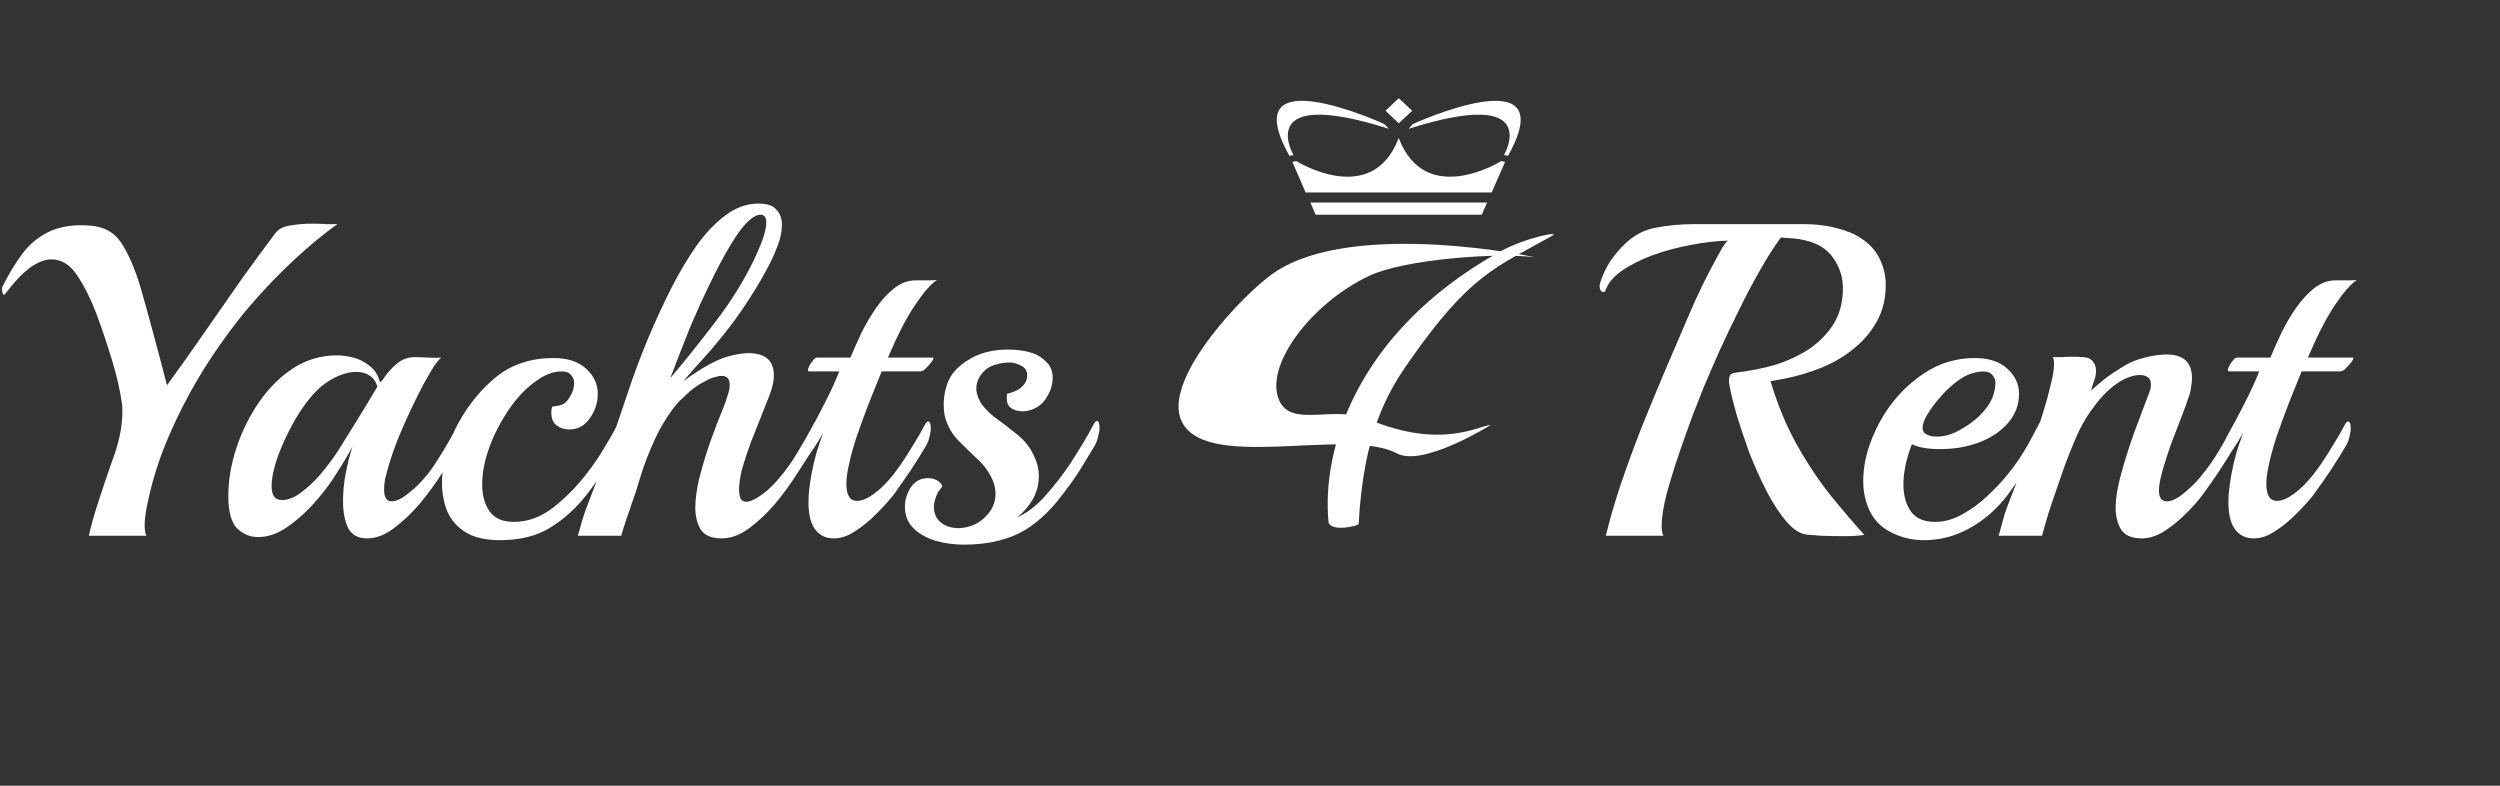
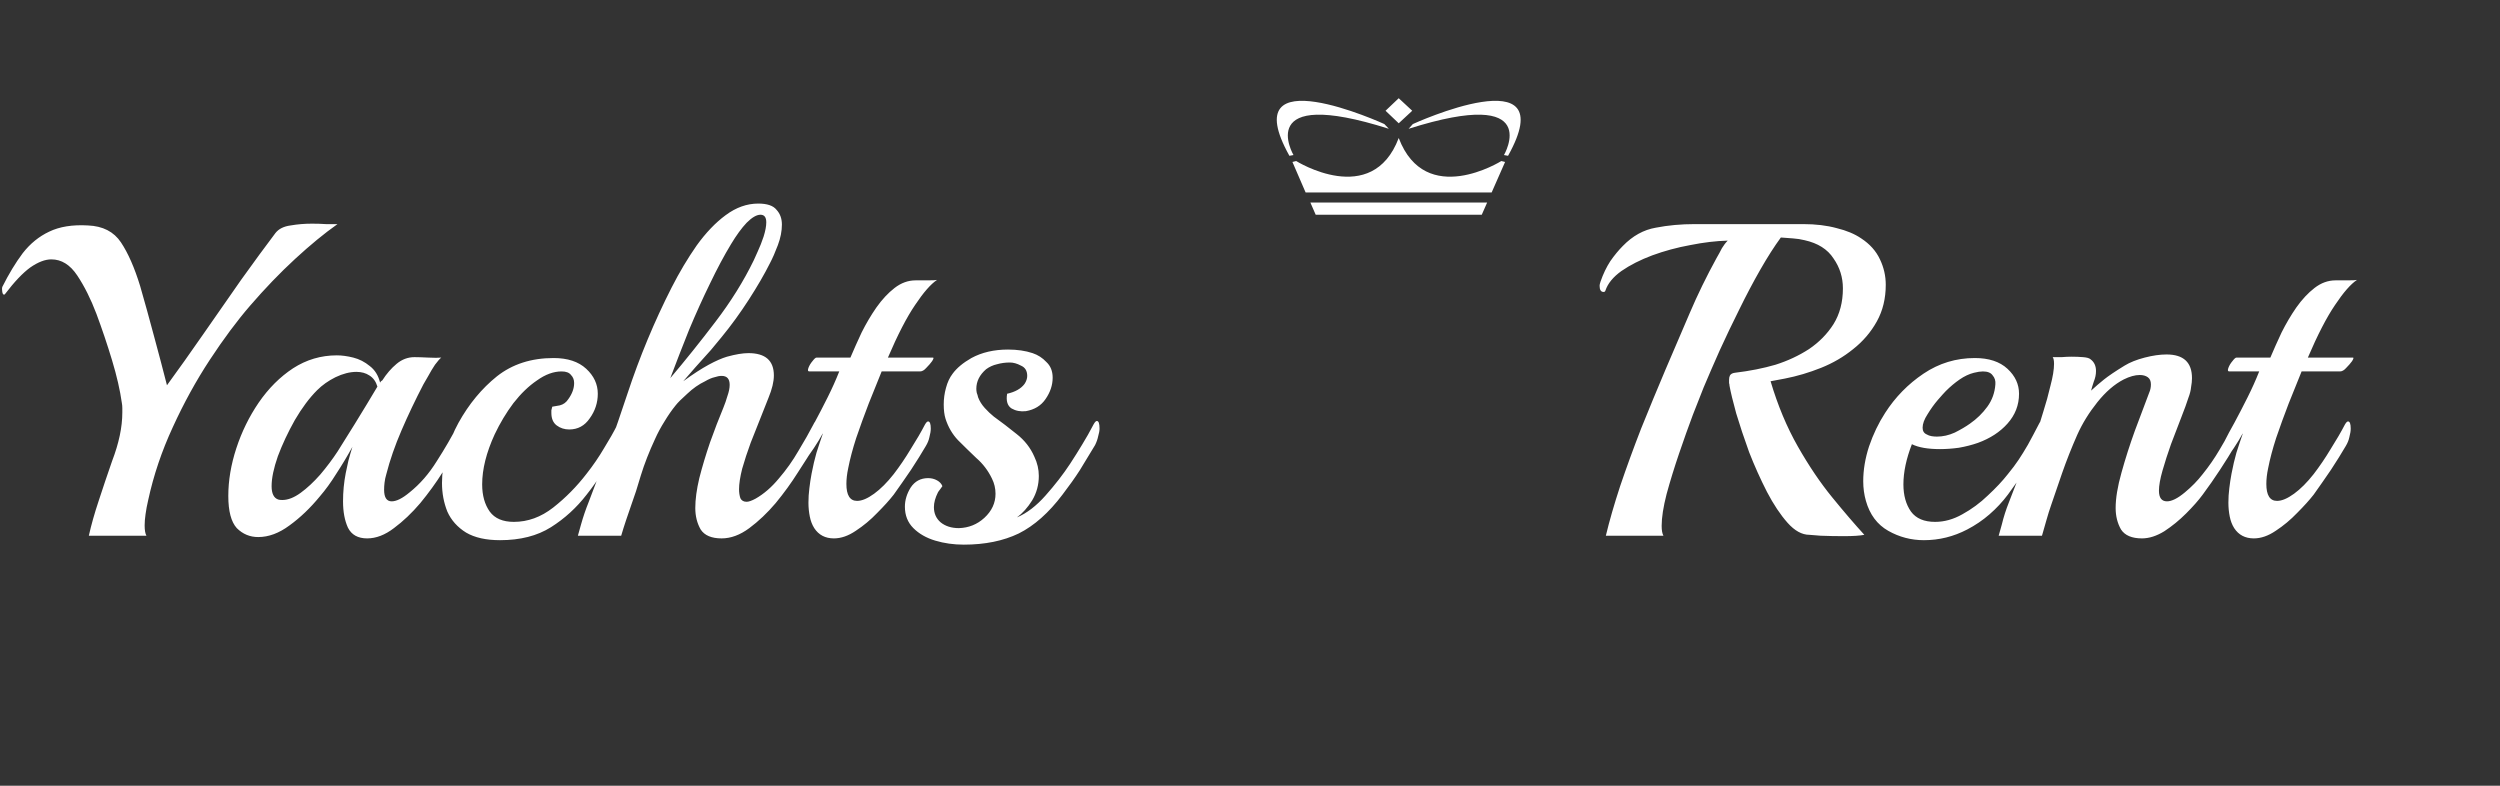
<svg xmlns="http://www.w3.org/2000/svg" width="280" height="88" viewBox="0 0 280 88" fill="none">
  <rect x="0" y="0" width="280" height="88" fill="#333333" stroke="none" />
  <path d="M144.871 17.365C144.871 17.365 140.332 9.596 155.55 14.425L155.048 13.894C155.048 13.894 138.088 6.118 144.413 17.45L144.871 17.365ZM146.76 22.68L147.358 24.052H165.957L166.562 22.68H146.76ZM168.444 17.365L168.902 17.45C175.227 6.118 158.237 13.894 158.237 13.894L157.764 14.425C172.991 9.596 168.444 17.365 168.444 17.365ZM158.17 12.404L156.657 11L155.181 12.404L156.657 13.809L158.17 12.404ZM168.57 18.139L168.149 18.035C168.149 18.035 159.661 23.363 156.657 15.456C153.661 23.363 145.173 18.035 145.173 18.035L144.752 18.139L146.229 21.558H167.064L168.57 18.139Z" fill="white" />
  <path d="M9.95 60C10.217 58.8 10.583 57.5 11.05 56.1C11.517 54.667 12.017 53.183 12.55 51.65C13.317 49.65 13.7 47.833 13.7 46.2C13.7 46.033 13.7 45.867 13.7 45.7C13.7 45.5 13.683 45.317 13.65 45.15C13.45 43.717 13.083 42.117 12.55 40.35C12.017 38.583 11.433 36.85 10.8 35.15C10.167 33.483 9.45 32.05 8.65 30.85C7.85 29.65 6.883 29.05 5.75 29.05C5.05 29.05 4.267 29.35 3.4 29.95C2.567 30.55 1.617 31.55 0.55 32.95C0.517 32.983 0.483 33 0.45 33C0.35 33 0.283 32.883 0.25 32.65C0.217 32.417 0.217 32.25 0.25 32.15C0.983 30.683 1.75 29.417 2.55 28.35C3.383 27.283 4.367 26.483 5.5 25.95C6.667 25.383 8.117 25.15 9.85 25.25C11.517 25.317 12.75 25.95 13.55 27.15C14.35 28.35 15.067 29.983 15.7 32.05C16.2 33.783 16.717 35.65 17.25 37.65C17.783 39.617 18.267 41.45 18.7 43.15C19.967 41.417 21.317 39.517 22.75 37.45C24.183 35.383 25.6 33.35 27 31.35C28.433 29.35 29.717 27.6 30.85 26.1C31.217 25.633 31.783 25.35 32.55 25.25C33.317 25.117 34.117 25.05 34.95 25.05C35.483 25.05 36 25.067 36.5 25.1C37 25.1 37.433 25.1 37.8 25.1C36.333 26.133 34.75 27.433 33.05 29C31.35 30.567 29.667 32.317 28 34.25C26.533 35.95 25.033 37.967 23.5 40.3C21.967 42.633 20.583 45.15 19.35 47.85C18.117 50.517 17.2 53.233 16.6 56C16.467 56.567 16.367 57.1 16.3 57.6C16.233 58.067 16.2 58.483 16.2 58.85C16.2 59.383 16.267 59.767 16.4 60H9.95ZM41.12 60.3C40.087 60.3 39.37 59.9 38.97 59.1C38.603 58.3 38.42 57.317 38.42 56.15C38.42 55.083 38.52 54.033 38.72 53C38.82 52.533 38.92 52.067 39.02 51.6C39.153 51.1 39.303 50.583 39.47 50.05C38.903 51.083 38.303 52.083 37.67 53.05C37.07 54.017 36.453 54.867 35.82 55.6C34.753 56.9 33.62 57.983 32.42 58.85C31.253 59.717 30.087 60.15 28.92 60.15C27.987 60.15 27.187 59.817 26.52 59.15C25.887 58.45 25.57 57.25 25.57 55.55C25.57 53.817 25.87 52.033 26.47 50.2C27.07 48.367 27.903 46.667 28.97 45.1C30.07 43.5 31.353 42.217 32.82 41.25C34.32 40.283 35.953 39.8 37.72 39.8C38.287 39.8 38.903 39.883 39.57 40.05C40.237 40.217 40.853 40.533 41.42 41C41.987 41.433 42.37 42.05 42.57 42.85C42.603 42.783 42.637 42.733 42.67 42.7C42.737 42.667 42.787 42.633 42.82 42.6C43.287 41.867 43.82 41.25 44.42 40.75C45.02 40.25 45.687 40 46.42 40C46.787 40 47.303 40.017 47.97 40.05C48.637 40.083 49.12 40.083 49.42 40.05C49.253 40.183 49.02 40.45 48.72 40.85C48.453 41.25 48.203 41.667 47.97 42.1C47.737 42.5 47.553 42.817 47.42 43.05C46.52 44.783 45.703 46.5 44.97 48.2C44.237 49.9 43.67 51.533 43.27 53.1C43.17 53.433 43.103 53.75 43.07 54.05C43.037 54.317 43.02 54.583 43.02 54.85C43.02 55.717 43.303 56.15 43.87 56.15C44.403 56.15 45.07 55.817 45.87 55.15C47.037 54.217 48.053 53.05 48.92 51.65C49.82 50.25 50.603 48.9 51.27 47.6C51.403 47.367 51.52 47.25 51.62 47.25C51.82 47.25 51.92 47.533 51.92 48.1C51.92 48.367 51.87 48.667 51.77 49C51.703 49.333 51.587 49.65 51.42 49.95C50.953 50.75 50.337 51.733 49.57 52.9C48.837 54.067 48.003 55.217 47.07 56.35C46.137 57.45 45.153 58.383 44.12 59.15C43.12 59.917 42.12 60.3 41.12 60.3ZM31.17 55.95C31.27 55.983 31.42 56 31.62 56C32.253 56 32.937 55.733 33.67 55.2C34.403 54.667 35.137 53.983 35.87 53.15C36.603 52.283 37.253 51.417 37.82 50.55C39.287 48.217 40.37 46.467 41.07 45.3C41.77 44.133 42.17 43.467 42.27 43.3C42.103 42.733 41.803 42.317 41.37 42.05C40.97 41.783 40.487 41.65 39.92 41.65C39.187 41.65 38.403 41.85 37.57 42.25C36.77 42.65 36.087 43.133 35.52 43.7C34.653 44.567 33.82 45.683 33.02 47.05C32.253 48.417 31.62 49.767 31.12 51.1C30.653 52.433 30.42 53.55 30.42 54.45C30.42 55.283 30.67 55.783 31.17 55.95ZM56.003 60.5C54.436 60.5 53.169 60.217 52.203 59.65C51.236 59.05 50.536 58.267 50.103 57.3C49.703 56.3 49.503 55.233 49.503 54.1C49.503 52.967 49.669 51.817 50.003 50.65C50.336 49.483 50.786 48.383 51.353 47.35C52.519 45.25 53.953 43.517 55.653 42.15C57.386 40.783 59.503 40.1 62.003 40.1C63.569 40.1 64.786 40.5 65.653 41.3C66.519 42.1 66.953 43.033 66.953 44.1C66.953 45.1 66.653 46.017 66.053 46.85C65.486 47.683 64.719 48.1 63.753 48.1C63.219 48.1 62.753 47.95 62.353 47.65C61.953 47.35 61.753 46.883 61.753 46.25C61.753 46.15 61.753 46.05 61.753 45.95C61.786 45.817 61.819 45.683 61.853 45.55C62.053 45.517 62.336 45.467 62.703 45.4C63.103 45.3 63.419 45.067 63.653 44.7C64.086 44.1 64.303 43.5 64.303 42.9C64.303 42.533 64.186 42.233 63.953 42C63.753 41.733 63.403 41.6 62.903 41.6C62.003 41.6 61.086 41.933 60.153 42.6C59.219 43.233 58.336 44.083 57.503 45.15C56.703 46.217 56.003 47.383 55.403 48.65C54.469 50.683 54.003 52.55 54.003 54.25C54.003 55.483 54.286 56.5 54.853 57.3C55.419 58.067 56.319 58.45 57.553 58.45C59.119 58.45 60.586 57.917 61.953 56.85C63.353 55.75 64.603 54.483 65.703 53.05C66.436 52.117 67.086 51.167 67.653 50.2C68.253 49.233 68.753 48.35 69.153 47.55C69.286 47.317 69.403 47.2 69.503 47.2C69.703 47.2 69.803 47.483 69.803 48.05C69.803 48.317 69.753 48.633 69.653 49C69.586 49.333 69.469 49.65 69.303 49.95C68.736 50.883 68.153 51.817 67.553 52.75C66.986 53.683 66.369 54.567 65.703 55.4C64.569 56.867 63.236 58.083 61.703 59.05C60.169 60.017 58.269 60.5 56.003 60.5ZM80.823 60.3C79.689 60.3 78.906 59.967 78.473 59.3C78.073 58.6 77.873 57.8 77.873 56.9C77.873 55.933 78.023 54.817 78.323 53.55C78.656 52.25 79.056 50.917 79.523 49.55C80.023 48.15 80.523 46.85 81.023 45.65C81.189 45.25 81.339 44.817 81.473 44.35C81.639 43.883 81.723 43.467 81.723 43.1C81.723 42.433 81.423 42.1 80.823 42.1C80.589 42.1 80.323 42.15 80.023 42.25C79.723 42.317 79.373 42.467 78.973 42.7C78.273 43.033 77.606 43.5 76.973 44.1C76.339 44.667 75.906 45.1 75.673 45.4C75.239 45.933 74.823 46.533 74.423 47.2C74.023 47.833 73.673 48.483 73.373 49.15C72.706 50.583 72.173 51.95 71.773 53.25C71.406 54.517 71.056 55.6 70.723 56.5C70.523 57.067 70.323 57.65 70.123 58.25C69.923 58.85 69.739 59.433 69.573 60H64.723C64.723 60 64.839 59.583 65.073 58.75C65.306 57.917 65.589 57.083 65.923 56.25C67.456 52.283 68.906 48.233 70.273 44.1C71.639 39.967 73.289 36 75.223 32.2C76.089 30.5 77.023 28.933 78.023 27.5C79.056 26.067 80.139 24.933 81.273 24.1C82.439 23.233 83.656 22.8 84.923 22.8C85.923 22.8 86.606 23.033 86.973 23.5C87.373 23.933 87.573 24.483 87.573 25.15C87.573 25.883 87.423 26.65 87.123 27.45C86.823 28.25 86.523 28.933 86.223 29.5C85.623 30.7 84.839 32.05 83.873 33.55C82.906 35.05 81.889 36.45 80.823 37.75C80.589 38.05 80.189 38.533 79.623 39.2C79.056 39.833 78.473 40.483 77.873 41.15C77.306 41.817 76.856 42.333 76.523 42.7C77.623 41.9 78.573 41.283 79.373 40.85C80.173 40.417 80.856 40.117 81.423 39.95C82.389 39.683 83.189 39.55 83.823 39.55C85.723 39.55 86.673 40.383 86.673 42.05C86.673 42.75 86.473 43.583 86.073 44.55C85.873 45.083 85.589 45.8 85.223 46.7C84.856 47.6 84.473 48.567 84.073 49.6C83.706 50.6 83.389 51.567 83.123 52.5C82.889 53.433 82.773 54.2 82.773 54.8C82.773 55.167 82.823 55.5 82.923 55.8C83.056 56.067 83.289 56.2 83.623 56.2C83.856 56.2 84.189 56.083 84.623 55.85C85.556 55.317 86.423 54.567 87.223 53.6C88.056 52.633 88.789 51.6 89.423 50.5C90.089 49.4 90.656 48.4 91.123 47.5C91.223 47.267 91.339 47.15 91.473 47.15C91.639 47.15 91.723 47.433 91.723 48C91.723 48.267 91.689 48.583 91.623 48.95C91.556 49.283 91.423 49.617 91.223 49.95C90.756 50.75 90.139 51.733 89.373 52.9C88.639 54.067 87.806 55.217 86.873 56.35C85.939 57.45 84.956 58.383 83.923 59.15C82.889 59.917 81.856 60.3 80.823 60.3ZM75.073 42.35C76.739 40.383 78.423 38.283 80.123 36.05C81.856 33.783 83.289 31.483 84.423 29.15C84.489 28.983 84.639 28.65 84.873 28.15C85.106 27.65 85.323 27.1 85.523 26.5C85.723 25.867 85.823 25.333 85.823 24.9C85.823 24.333 85.606 24.05 85.173 24.05C84.739 24.05 84.223 24.35 83.623 24.95C83.056 25.55 82.473 26.35 81.873 27.35C81.106 28.617 80.323 30.083 79.523 31.75C78.723 33.383 77.939 35.117 77.173 36.95C76.439 38.783 75.739 40.583 75.073 42.35ZM93.397 60.3C92.43 60.3 91.697 59.917 91.197 59.15C90.963 58.783 90.796 58.35 90.697 57.85C90.597 57.35 90.546 56.833 90.546 56.3C90.546 55.767 90.58 55.233 90.647 54.7C90.713 54.133 90.796 53.583 90.897 53.05C91.063 52.183 91.246 51.4 91.447 50.7C91.68 49.967 91.913 49.267 92.147 48.6V48.55C91.88 49.05 91.546 49.6 91.147 50.2C90.746 50.767 90.463 51.183 90.296 51.45C90.063 51.817 89.88 52 89.746 52C89.613 52 89.546 51.85 89.546 51.55C89.546 50.883 89.746 50.15 90.147 49.35C90.413 48.817 90.78 48.133 91.246 47.3C91.713 46.433 92.197 45.5 92.697 44.5C93.197 43.5 93.63 42.533 93.996 41.6H90.647C90.48 41.6 90.447 41.467 90.546 41.2C90.647 40.933 90.796 40.683 90.996 40.45C91.197 40.183 91.347 40.05 91.447 40.05H95.246C95.613 39.183 96.03 38.25 96.496 37.25C96.996 36.25 97.546 35.317 98.147 34.45C98.78 33.55 99.463 32.817 100.196 32.25C100.93 31.683 101.713 31.4 102.546 31.4C102.913 31.4 103.363 31.4 103.896 31.4C104.463 31.4 104.813 31.383 104.946 31.35C104.246 31.817 103.43 32.75 102.496 34.15C101.563 35.517 100.546 37.483 99.447 40.05H104.496C104.596 40.05 104.563 40.183 104.396 40.45C104.23 40.683 104.013 40.933 103.746 41.2C103.513 41.467 103.28 41.6 103.046 41.6H98.746C98.313 42.7 97.83 43.9 97.296 45.2C96.796 46.5 96.33 47.783 95.897 49.05C95.496 50.283 95.197 51.417 94.996 52.45C94.863 53.083 94.796 53.667 94.796 54.2C94.796 55.467 95.197 56.1 95.996 56.1C96.53 56.1 97.163 55.833 97.897 55.3C98.63 54.767 99.363 54.033 100.096 53.1C100.763 52.233 101.396 51.3 101.996 50.3C102.63 49.3 103.163 48.383 103.596 47.55C103.73 47.317 103.846 47.2 103.946 47.2C104.146 47.2 104.246 47.467 104.246 48C104.246 48.267 104.196 48.583 104.096 48.95C104.03 49.283 103.896 49.617 103.696 49.95C103.23 50.75 102.68 51.633 102.046 52.6C101.413 53.533 100.763 54.467 100.096 55.4C99.63 56 99.013 56.683 98.246 57.45C97.513 58.217 96.713 58.883 95.847 59.45C95.013 60.017 94.197 60.3 93.397 60.3ZM107.948 61C106.814 61 105.748 60.85 104.748 60.55C103.748 60.25 102.931 59.783 102.298 59.15C101.664 58.517 101.348 57.717 101.348 56.75C101.348 56.017 101.564 55.3 101.998 54.6C102.464 53.9 103.114 53.55 103.948 53.55C104.314 53.55 104.648 53.633 104.948 53.8C105.248 53.967 105.448 54.183 105.548 54.45C105.514 54.483 105.431 54.6 105.298 54.8C105.164 54.967 105.081 55.083 105.048 55.15C104.748 55.75 104.598 56.3 104.598 56.8C104.598 57.5 104.848 58.067 105.348 58.5C105.881 58.933 106.564 59.15 107.398 59.15C108.498 59.117 109.448 58.733 110.248 58C111.081 57.233 111.498 56.333 111.498 55.3C111.498 54.7 111.364 54.133 111.098 53.6C110.664 52.7 110.081 51.933 109.348 51.3C108.648 50.633 107.964 49.967 107.298 49.3C106.664 48.633 106.198 47.833 105.898 46.9C105.764 46.467 105.698 45.933 105.698 45.3C105.698 44.667 105.781 44.05 105.948 43.45C106.114 42.817 106.364 42.283 106.698 41.85C107.164 41.217 107.864 40.633 108.798 40.1C109.964 39.467 111.331 39.15 112.898 39.15C113.931 39.15 114.848 39.283 115.648 39.55C116.248 39.75 116.764 40.083 117.198 40.55C117.664 40.983 117.898 41.567 117.898 42.3C117.898 43.133 117.631 43.933 117.098 44.7C116.598 45.433 115.864 45.883 114.898 46.05C114.298 46.117 113.764 46.017 113.298 45.75C112.831 45.45 112.664 44.9 112.798 44.1C113.698 43.9 114.348 43.533 114.748 43C114.948 42.7 115.048 42.4 115.048 42.1C115.048 41.533 114.814 41.15 114.348 40.95C113.914 40.717 113.498 40.6 113.098 40.6C112.598 40.6 112.114 40.667 111.648 40.8C111.214 40.9 110.814 41.083 110.448 41.35C109.714 41.983 109.348 42.717 109.348 43.55C109.348 43.683 109.364 43.833 109.398 44C109.464 44.167 109.514 44.333 109.548 44.5C109.714 44.933 109.964 45.333 110.298 45.7C110.631 46.067 110.964 46.383 111.298 46.65C112.131 47.25 112.981 47.9 113.848 48.6C114.748 49.3 115.414 50.15 115.848 51.15C116.181 51.85 116.348 52.567 116.348 53.3C116.348 54.3 116.098 55.217 115.598 56.05C115.098 56.85 114.531 57.483 113.898 57.95C114.998 57.483 116.064 56.667 117.098 55.5C118.164 54.3 119.081 53.117 119.848 51.95C120.348 51.183 120.798 50.467 121.198 49.8C121.631 49.1 122.064 48.333 122.498 47.5C122.631 47.267 122.748 47.15 122.848 47.15C123.048 47.15 123.148 47.433 123.148 48C123.148 48.233 123.098 48.517 122.998 48.85C122.931 49.183 122.814 49.517 122.648 49.85C122.048 50.85 121.481 51.783 120.948 52.65C120.414 53.483 119.764 54.4 118.998 55.4C117.464 57.433 115.831 58.883 114.098 59.75C112.364 60.583 110.314 61 107.948 61ZM179.855 60C180.255 58.333 180.788 56.483 181.455 54.45C182.155 52.383 182.938 50.233 183.805 48C184.705 45.767 185.622 43.55 186.555 41.35C187.488 39.15 188.388 37.05 189.255 35.05C190.122 33.017 191.122 30.967 192.255 28.9C192.488 28.5 192.688 28.133 192.855 27.8C193.055 27.467 193.272 27.183 193.505 26.95C192.205 26.983 190.805 27.15 189.305 27.45C187.838 27.717 186.422 28.1 185.055 28.6C183.722 29.1 182.572 29.683 181.605 30.35C180.672 31.017 180.072 31.75 179.805 32.55C179.772 32.65 179.705 32.7 179.605 32.7C179.305 32.7 179.155 32.467 179.155 32C179.155 31.9 179.188 31.75 179.255 31.55C179.555 30.683 179.922 29.917 180.355 29.25C180.822 28.583 181.288 28.017 181.755 27.55C182.855 26.417 184.088 25.733 185.455 25.5C186.822 25.233 188.272 25.1 189.805 25.1H201.955C203.355 25.1 204.605 25.25 205.705 25.55C206.805 25.817 207.722 26.2 208.455 26.7C209.422 27.333 210.122 28.117 210.555 29.05C210.988 29.95 211.205 30.9 211.205 31.9C211.205 33.433 210.872 34.8 210.205 36C209.538 37.2 208.655 38.233 207.555 39.1C206.488 39.967 205.288 40.667 203.955 41.2C202.622 41.733 201.272 42.133 199.905 42.4L198.305 42.7C199.105 45.4 200.122 47.833 201.355 50C202.588 52.167 203.872 54.067 205.205 55.7C206.538 57.333 207.738 58.733 208.805 59.9C208.305 60 207.538 60.05 206.505 60.05C205.605 60.05 204.738 60.033 203.905 60C203.072 59.933 202.655 59.9 202.655 59.9C201.822 59.9 201.005 59.45 200.205 58.55C199.405 57.65 198.638 56.5 197.905 55.1C197.172 53.667 196.505 52.183 195.905 50.65C195.338 49.083 194.855 47.633 194.455 46.3C194.088 44.967 193.838 43.933 193.705 43.2C193.705 43.1 193.688 43 193.655 42.9C193.655 42.8 193.655 42.683 193.655 42.55C193.655 42.35 193.688 42.183 193.755 42.05C193.855 41.883 194.038 41.783 194.305 41.75C195.972 41.55 197.488 41.25 198.855 40.85C200.222 40.417 201.472 39.833 202.605 39.1C203.738 38.333 204.655 37.4 205.355 36.3C206.055 35.167 206.405 33.833 206.405 32.3C206.405 31.067 206.055 29.95 205.355 28.95C204.688 27.917 203.605 27.233 202.105 26.9C201.705 26.8 201.272 26.733 200.805 26.7C200.372 26.667 199.922 26.633 199.455 26.6C198.722 27.6 197.955 28.8 197.155 30.2C196.355 31.6 195.572 33.083 194.805 34.65C194.038 36.183 193.305 37.717 192.605 39.25C191.938 40.75 191.338 42.133 190.805 43.4C190.538 44.1 190.138 45.117 189.605 46.45C189.105 47.783 188.588 49.233 188.055 50.8C187.522 52.367 187.055 53.883 186.655 55.35C186.288 56.783 186.105 57.967 186.105 58.9C186.105 59.4 186.172 59.767 186.305 60H179.855ZM220.332 59.3C218.799 60.1 217.182 60.5 215.482 60.5C214.049 60.5 212.716 60.15 211.482 59.45C210.249 58.75 209.416 57.633 208.982 56.1C208.782 55.4 208.682 54.667 208.682 53.9C208.682 52.633 208.899 51.333 209.332 50C209.799 48.633 210.399 47.383 211.132 46.25C212.266 44.483 213.699 43.017 215.432 41.85C217.166 40.683 219.082 40.1 221.182 40.1C222.749 40.1 223.966 40.5 224.832 41.3C225.699 42.1 226.132 43.033 226.132 44.1C226.132 45.367 225.699 46.483 224.832 47.45C223.999 48.383 222.899 49.1 221.532 49.6C220.866 49.833 220.149 50.017 219.382 50.15C218.649 50.25 217.949 50.3 217.282 50.3C215.916 50.3 214.866 50.117 214.132 49.75C213.499 51.383 213.182 52.883 213.182 54.25C213.182 55.483 213.466 56.5 214.032 57.3C214.599 58.067 215.499 58.45 216.732 58.45C217.766 58.45 218.782 58.167 219.782 57.6C220.816 57.033 221.766 56.333 222.632 55.5C223.532 54.667 224.282 53.867 224.882 53.1C225.349 52.533 225.749 52 226.082 51.5C226.416 51 226.766 50.433 227.132 49.8C227.499 49.133 227.932 48.317 228.432 47.35C228.566 47.117 228.682 47 228.782 47C228.982 47 229.082 47.267 229.082 47.8C229.082 48.1 229.032 48.433 228.932 48.8C228.866 49.133 228.732 49.483 228.532 49.85C228.066 50.683 227.499 51.6 226.832 52.6C226.199 53.567 225.549 54.5 224.882 55.4C224.282 56.2 223.599 56.933 222.832 57.6C222.066 58.267 221.232 58.833 220.332 59.3ZM215.782 48.65C215.949 48.75 216.132 48.817 216.332 48.85C216.532 48.883 216.732 48.9 216.932 48.9C217.599 48.9 218.266 48.75 218.932 48.45C219.599 48.117 220.166 47.783 220.632 47.45C221.399 46.917 222.049 46.283 222.582 45.55C223.116 44.817 223.416 43.983 223.482 43.05C223.516 42.65 223.416 42.317 223.182 42.05C222.982 41.75 222.616 41.6 222.082 41.6C221.816 41.6 221.482 41.65 221.082 41.75C220.549 41.883 220.016 42.133 219.482 42.5C218.949 42.867 218.432 43.3 217.932 43.8C217.766 43.967 217.466 44.3 217.032 44.8C216.632 45.267 216.249 45.8 215.882 46.4C215.516 46.967 215.332 47.467 215.332 47.9C215.332 48.267 215.482 48.517 215.782 48.65ZM239.902 60.3C238.769 60.3 237.986 59.967 237.552 59.3C237.152 58.6 236.952 57.8 236.952 56.9C236.952 55.8 237.169 54.483 237.602 52.95C238.036 51.383 238.536 49.817 239.102 48.25C239.702 46.65 240.236 45.233 240.702 44C240.836 43.7 240.902 43.383 240.902 43.05C240.902 42.683 240.786 42.417 240.552 42.25C240.319 42.083 240.019 42 239.652 42C239.119 42 238.519 42.167 237.852 42.5C236.819 43.033 235.836 43.883 234.902 45.05C233.969 46.217 233.219 47.433 232.652 48.7C232.019 50.133 231.452 51.567 230.952 53C230.452 54.433 230.052 55.6 229.752 56.5C229.552 57.067 229.369 57.65 229.202 58.25C229.036 58.85 228.869 59.433 228.702 60H223.852C223.852 60 223.969 59.583 224.202 58.75C224.402 57.917 224.669 57.083 225.002 56.25C225.569 54.783 226.136 53.317 226.702 51.85C227.302 50.383 227.819 49.083 228.252 47.95C228.386 47.617 228.586 47 228.852 46.1C229.152 45.167 229.419 44.2 229.652 43.2C229.919 42.2 230.052 41.383 230.052 40.75C230.052 40.383 230.002 40.133 229.902 40C230.202 40 230.536 40 230.902 40C231.302 39.967 231.669 39.95 232.002 39.95C232.469 39.95 232.902 39.967 233.302 40C233.736 40.033 234.019 40.117 234.152 40.25C234.552 40.55 234.752 40.983 234.752 41.55C234.752 41.95 234.669 42.35 234.502 42.75C234.369 43.15 234.269 43.483 234.202 43.75C234.669 43.317 235.152 42.9 235.652 42.5C236.152 42.1 236.919 41.583 237.952 40.95C238.552 40.583 239.302 40.283 240.202 40.05C241.102 39.817 241.919 39.7 242.652 39.7C244.552 39.7 245.502 40.583 245.502 42.35C245.502 42.65 245.469 42.983 245.402 43.35C245.369 43.717 245.269 44.117 245.102 44.55C244.936 45.083 244.669 45.817 244.302 46.75C243.936 47.683 243.552 48.683 243.152 49.75C242.786 50.783 242.469 51.767 242.202 52.7C241.936 53.633 241.802 54.383 241.802 54.95C241.802 55.75 242.102 56.15 242.702 56.15C243.236 56.15 243.902 55.817 244.702 55.15C245.469 54.517 246.136 53.833 246.702 53.1C247.402 52.233 248.036 51.317 248.602 50.35C249.202 49.35 249.719 48.433 250.152 47.6C250.319 47.333 250.436 47.2 250.502 47.2C250.702 47.2 250.802 47.483 250.802 48.05C250.802 48.317 250.752 48.633 250.652 49C250.586 49.333 250.469 49.65 250.302 49.95C249.836 50.75 249.286 51.633 248.652 52.6C248.019 53.567 247.369 54.5 246.702 55.4C246.236 56.033 245.619 56.733 244.852 57.5C244.086 58.267 243.269 58.933 242.402 59.5C241.536 60.033 240.702 60.3 239.902 60.3ZM252.43 60.3C251.463 60.3 250.73 59.917 250.23 59.15C249.996 58.783 249.83 58.35 249.73 57.85C249.63 57.35 249.58 56.833 249.58 56.3C249.58 55.767 249.613 55.233 249.68 54.7C249.746 54.133 249.83 53.583 249.93 53.05C250.096 52.183 250.28 51.4 250.48 50.7C250.713 49.967 250.946 49.267 251.18 48.6V48.55C250.913 49.05 250.58 49.6 250.18 50.2C249.78 50.767 249.496 51.183 249.33 51.45C249.096 51.817 248.913 52 248.78 52C248.646 52 248.58 51.85 248.58 51.55C248.58 50.883 248.78 50.15 249.18 49.35C249.446 48.817 249.813 48.133 250.28 47.3C250.746 46.433 251.23 45.5 251.73 44.5C252.23 43.5 252.663 42.533 253.03 41.6H249.68C249.513 41.6 249.48 41.467 249.58 41.2C249.68 40.933 249.83 40.683 250.03 40.45C250.23 40.183 250.38 40.05 250.48 40.05H254.28C254.646 39.183 255.063 38.25 255.53 37.25C256.03 36.25 256.58 35.317 257.18 34.45C257.813 33.55 258.496 32.817 259.23 32.25C259.963 31.683 260.746 31.4 261.58 31.4C261.946 31.4 262.396 31.4 262.93 31.4C263.496 31.4 263.846 31.383 263.98 31.35C263.28 31.817 262.463 32.75 261.53 34.15C260.596 35.517 259.58 37.483 258.48 40.05H263.53C263.63 40.05 263.596 40.183 263.43 40.45C263.263 40.683 263.046 40.933 262.78 41.2C262.546 41.467 262.313 41.6 262.08 41.6H257.78C257.346 42.7 256.863 43.9 256.33 45.2C255.83 46.5 255.363 47.783 254.93 49.05C254.53 50.283 254.23 51.417 254.03 52.45C253.896 53.083 253.83 53.667 253.83 54.2C253.83 55.467 254.23 56.1 255.03 56.1C255.563 56.1 256.196 55.833 256.93 55.3C257.663 54.767 258.396 54.033 259.13 53.1C259.796 52.233 260.43 51.3 261.03 50.3C261.663 49.3 262.196 48.383 262.63 47.55C262.763 47.317 262.88 47.2 262.98 47.2C263.18 47.2 263.28 47.467 263.28 48C263.28 48.267 263.23 48.583 263.13 48.95C263.063 49.283 262.93 49.617 262.73 49.95C262.263 50.75 261.713 51.633 261.08 52.6C260.446 53.533 259.796 54.467 259.13 55.4C258.663 56 258.046 56.683 257.28 57.45C256.546 58.217 255.746 58.883 254.88 59.45C254.046 60.017 253.23 60.3 252.43 60.3Z" fill="white" />
  <g clip-path="url(#clip0_225_7558)">
-     <path d="M167.813 28.278C151.734 37.333 148.035 50.525 148.792 58.422C148.907 59.621 152.152 58.954 152.17 58.655C152.736 48.472 155.375 43.988 157.827 40.483C164.602 30.793 167.434 29.986 173.83 26.419C174.89 25.827 170.792 26.6 167.813 28.278Z" fill="white" />
-     <path d="M171.755 28.801C172.699 28.926 151.669 24.391 142.683 30.553C139.326 32.85 130.636 41.997 132.175 46.748C134.254 53.133 150.771 47.741 156.459 50.784C159.378 52.347 166.954 47.598 166.954 47.598C165.595 47.674 161.447 50.371 153.303 46.977C149.34 45.325 144.722 47.938 143.292 44.89C141.524 41.086 146.744 34.019 153.349 30.893C157.335 29.005 167.813 28.278 171.755 28.801Z" fill="white" />
-   </g>
+     </g>
  <defs>
    <clipPath id="clip0_225_7558">
-       <rect width="42" height="32.889" fill="white" transform="translate(132 26.222)" />
-     </clipPath>
+       </clipPath>
  </defs>
</svg>